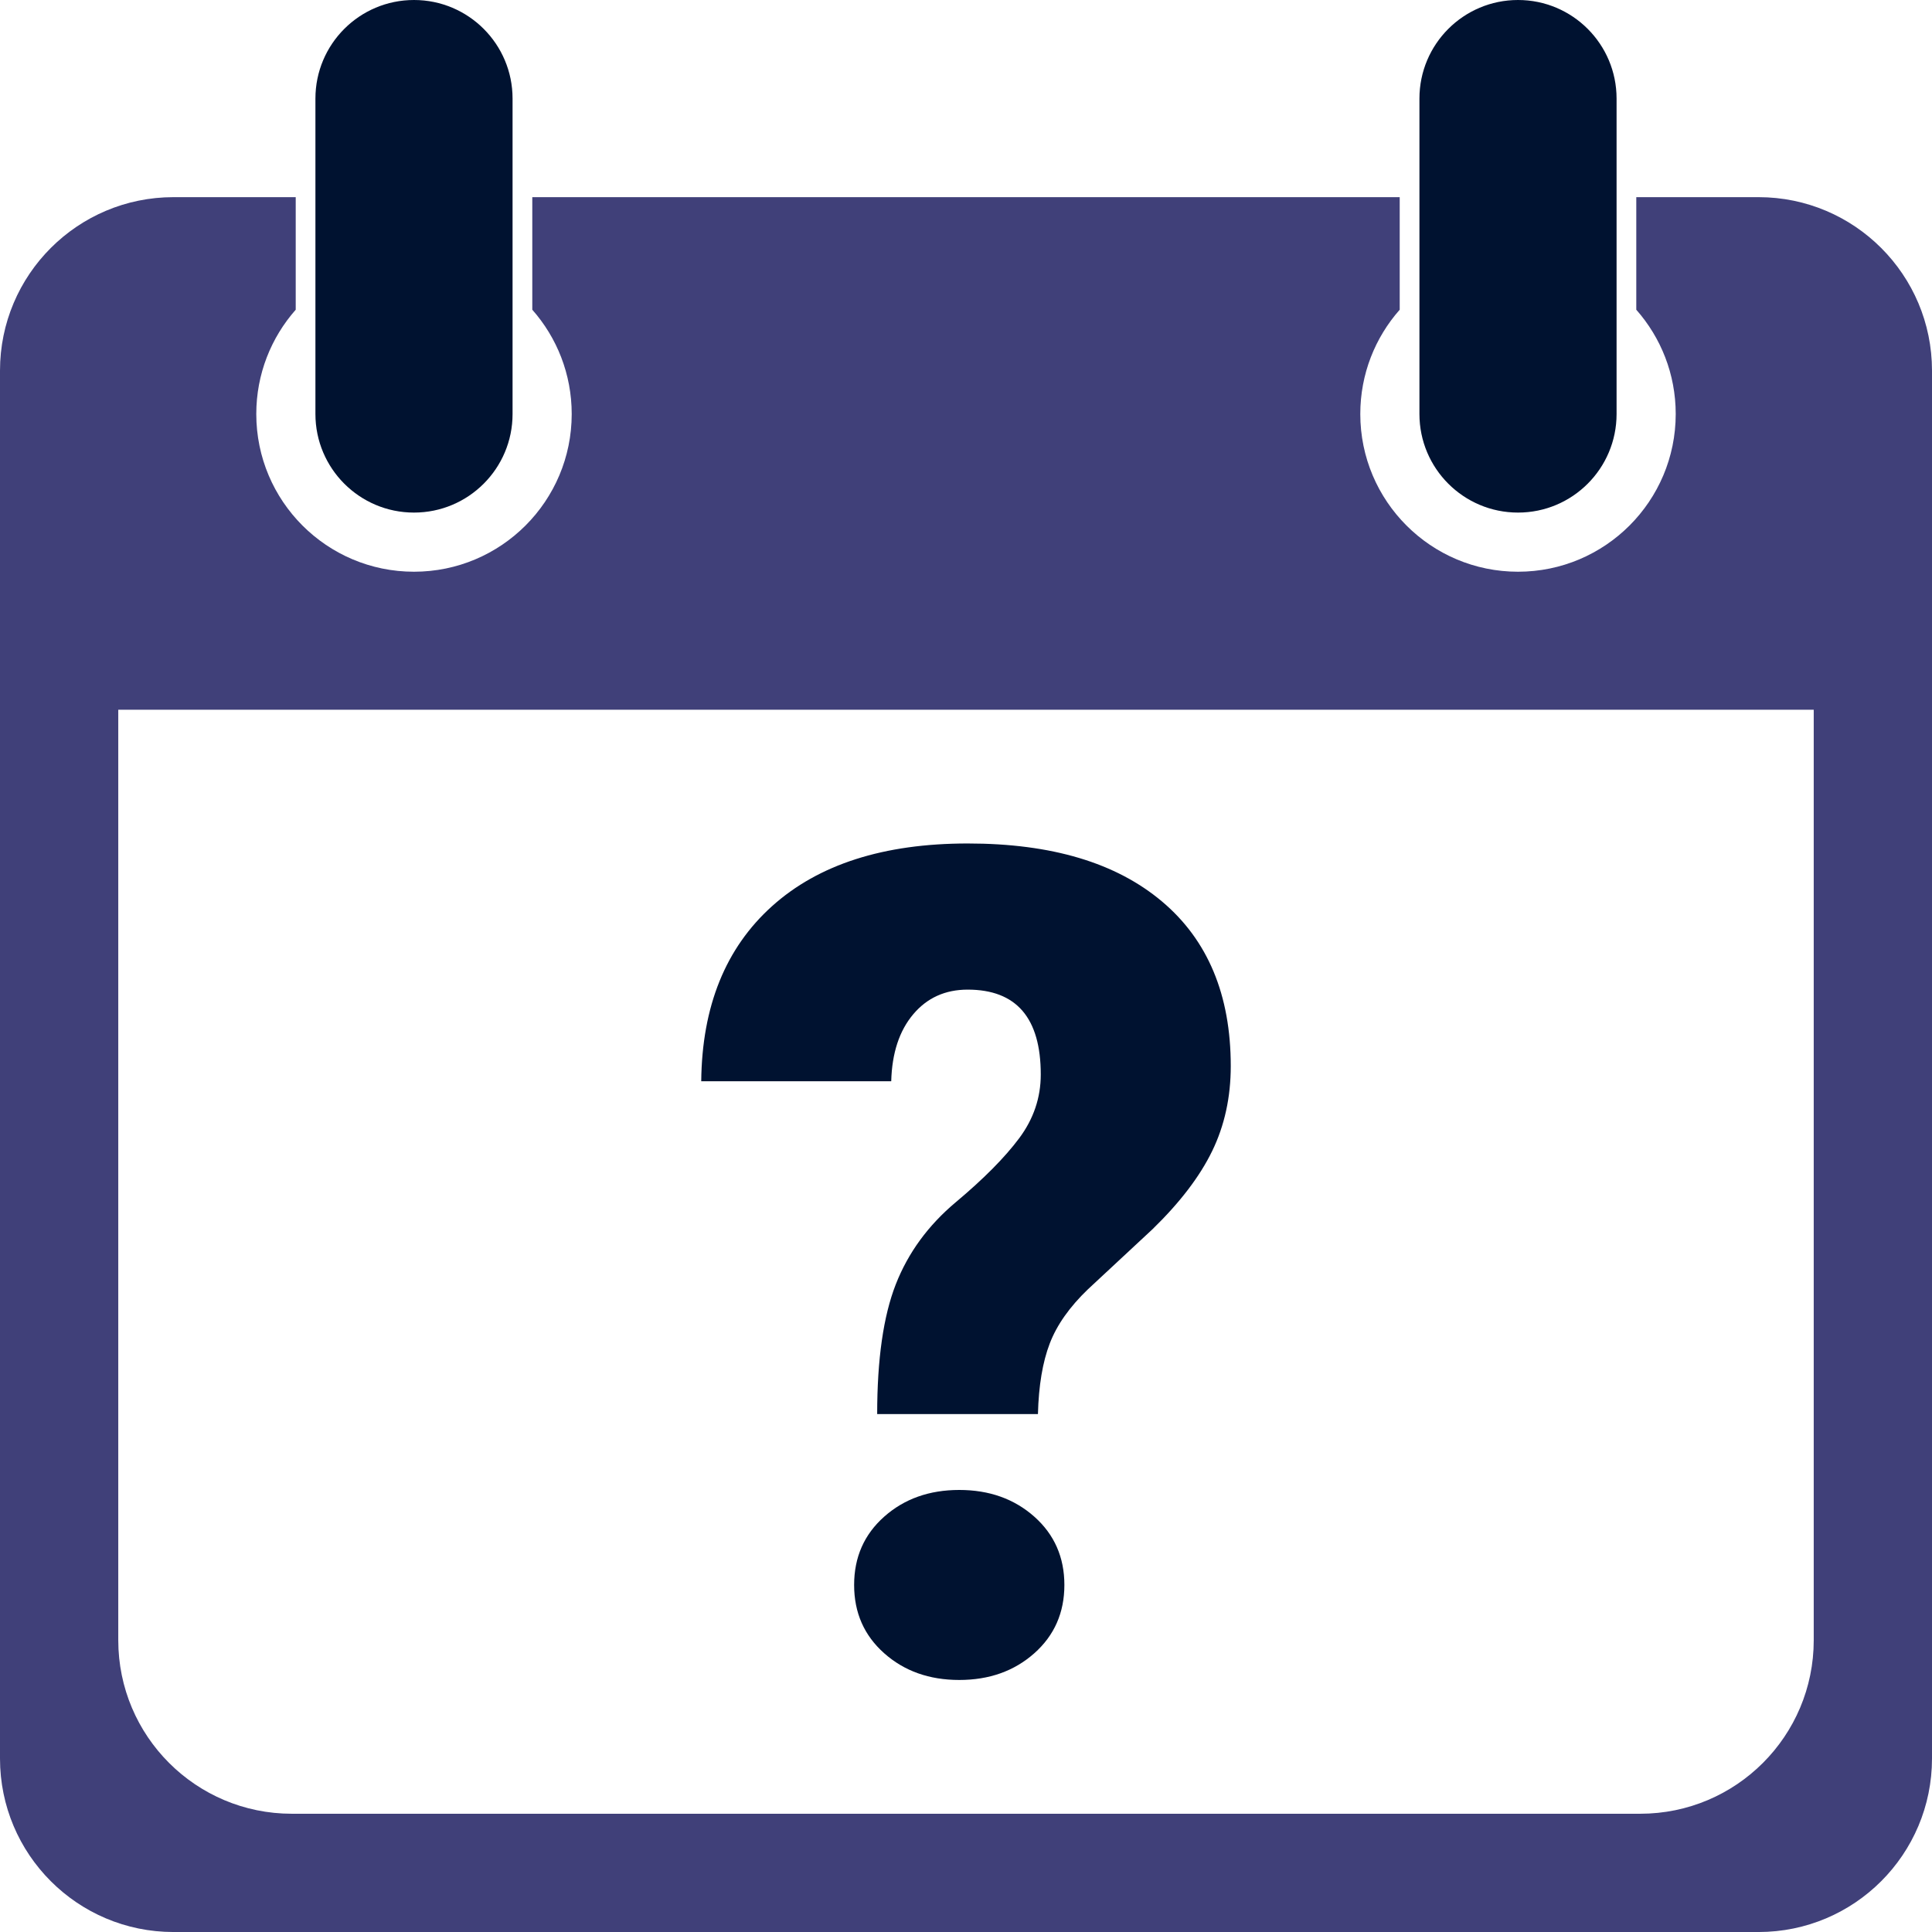
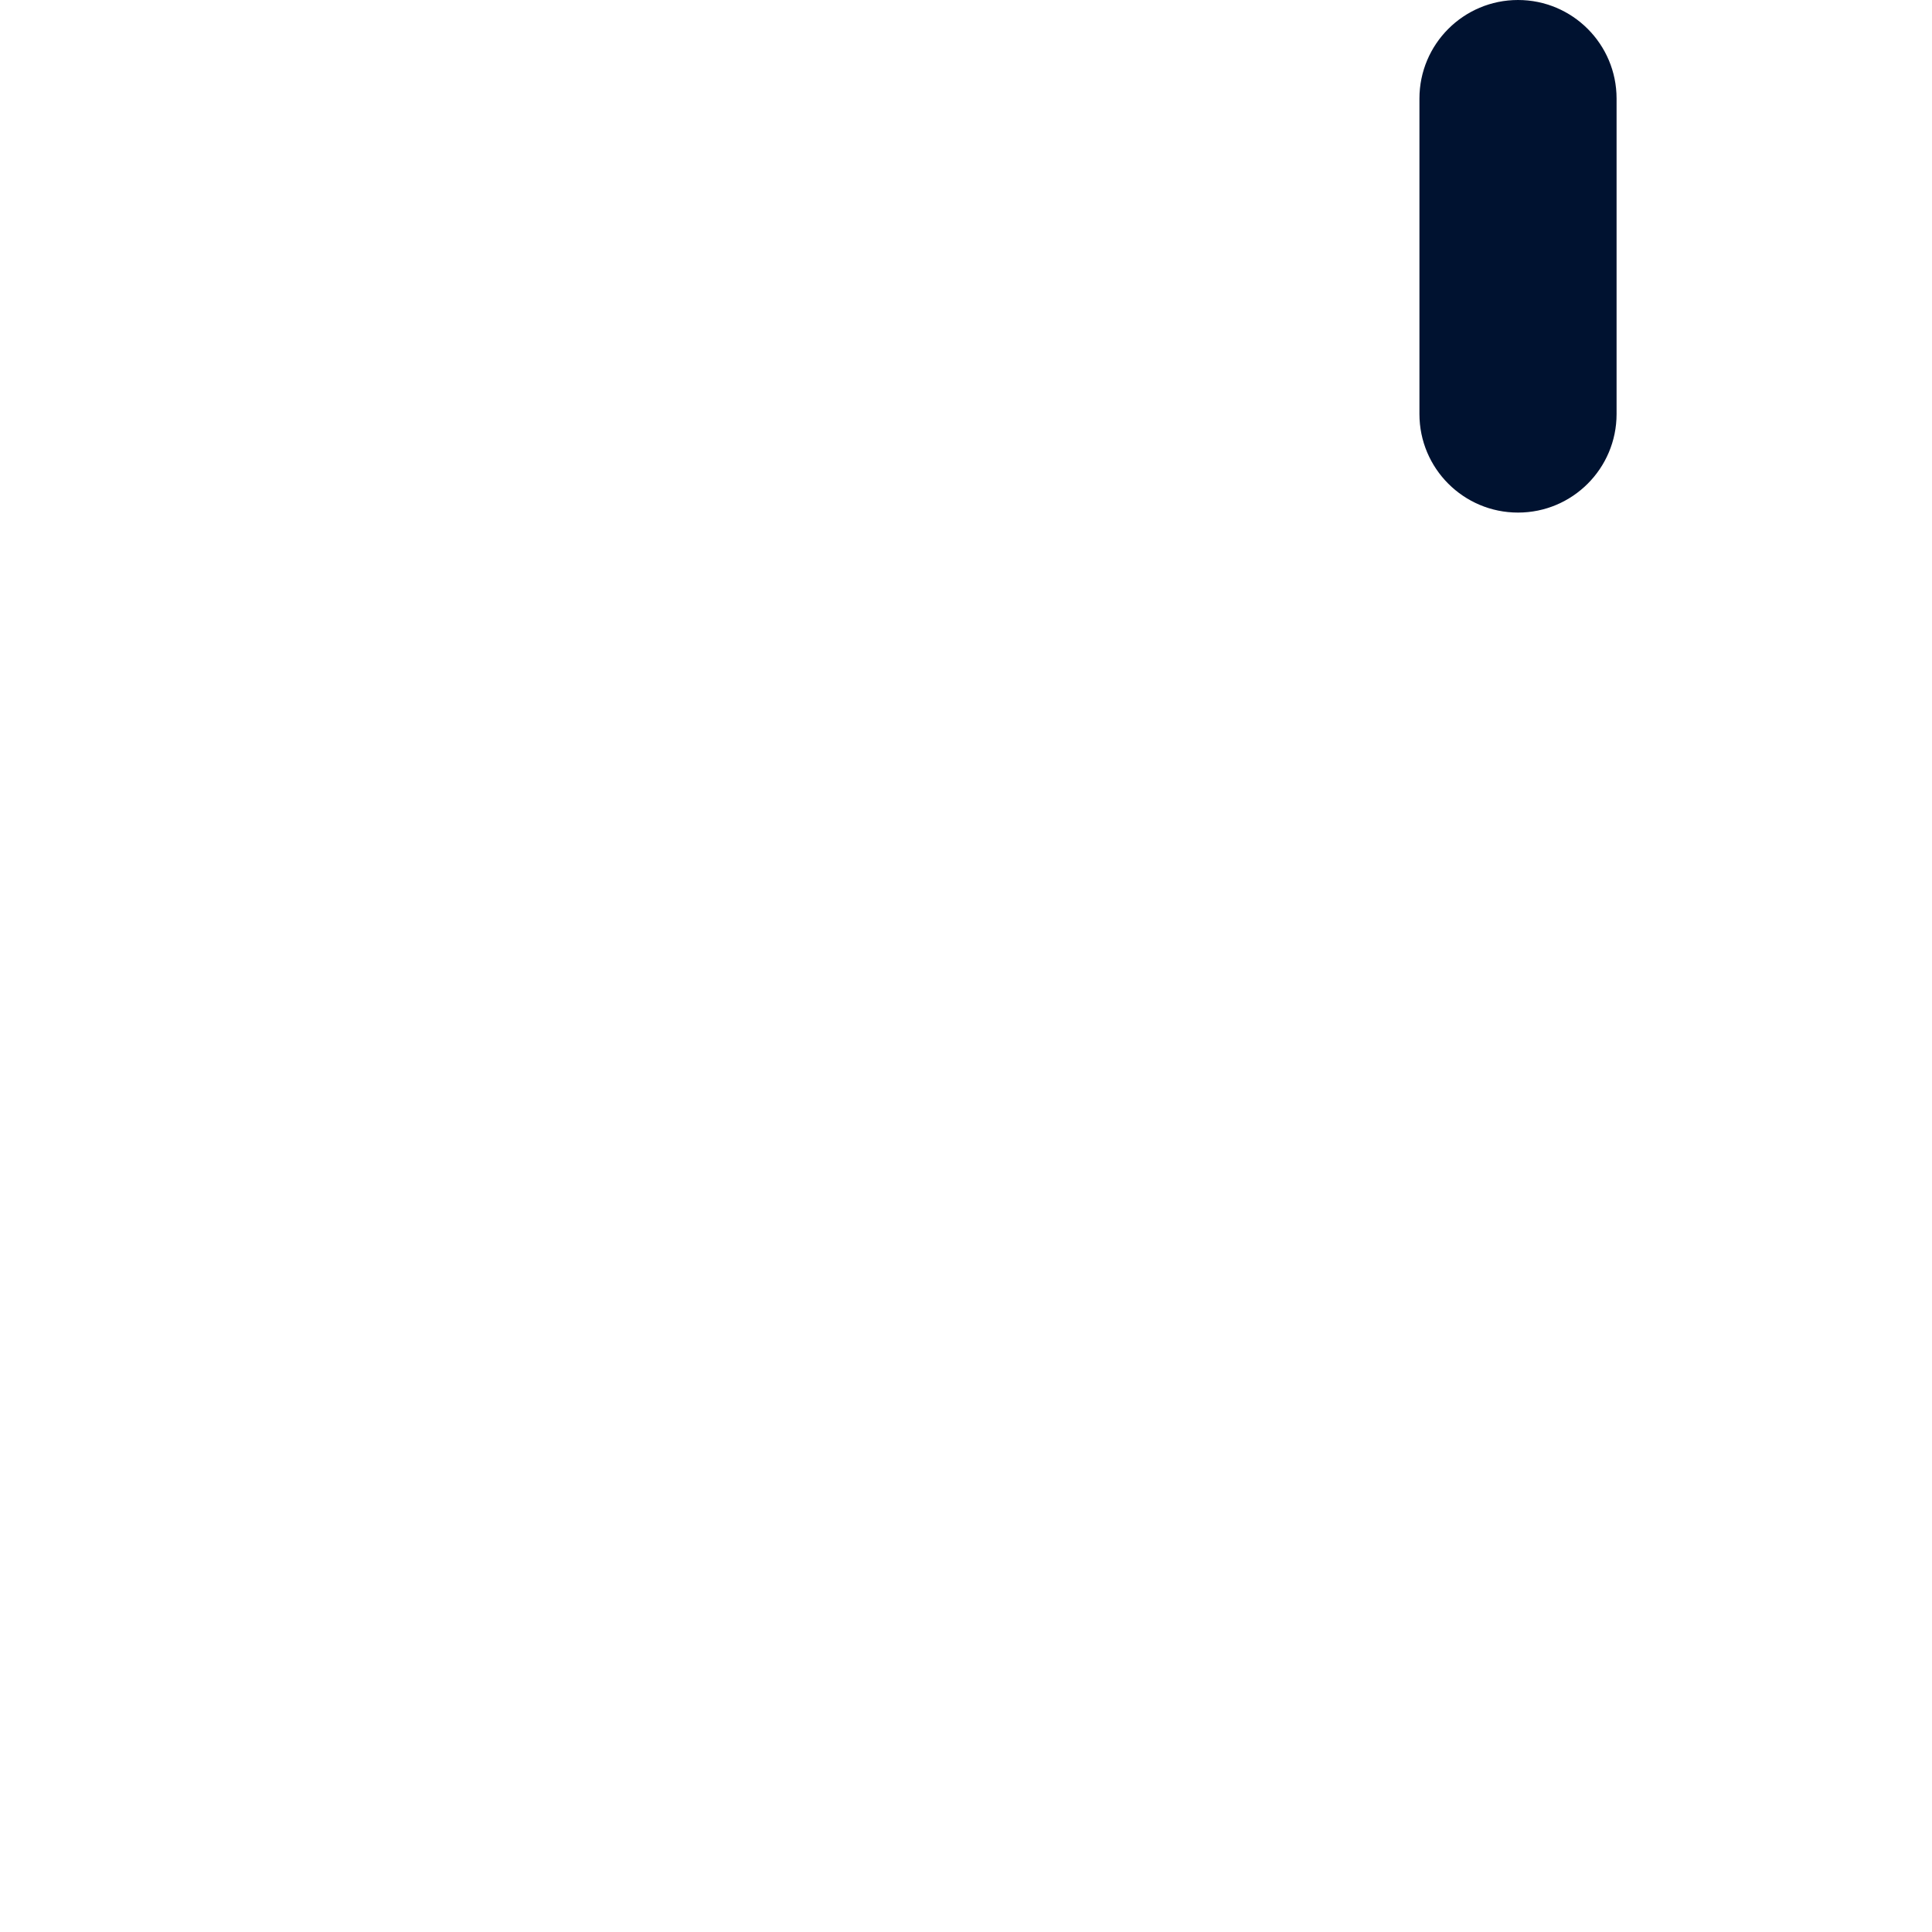
<svg xmlns="http://www.w3.org/2000/svg" id="Ebene_2" data-name="Ebene 2" viewBox="0 0 1168.48 1168.49">
  <defs>
    <style>
      .cls-1 {
        fill: #404079;
      }

      .cls-1, .cls-2, .cls-3 {
        stroke-width: 0px;
      }

      .cls-1, .cls-3 {
        fill-rule: evenodd;
      }

      .cls-2, .cls-3 {
        fill: #001230;
      }
    </style>
  </defs>
-   <path class="cls-1" d="M1063.56,119.24h-73.93v68.08c14.84,16.81,23.85,38.88,23.85,63.07,0,52.68-42.7,95.39-95.38,95.39s-95.39-42.71-95.39-95.39c0-24.19,9-46.26,23.84-63.07v-68.08H321.93v68.08c14.84,16.81,23.84,38.88,23.84,63.07,0,52.68-42.7,95.39-95.39,95.39s-95.38-42.71-95.38-95.39c0-24.19,9.01-46.26,23.85-63.07v-68.08h-73.93c-57.95,0-104.92,46.97-104.92,104.92v839.41c0,57.95,46.97,104.92,104.92,104.92h958.64c57.94,0,104.92-46.97,104.92-104.92V224.16c0-57.95-46.98-104.92-104.92-104.92ZM1096.95,992.03c0,57.95-46.98,104.93-104.93,104.93H176.46c-57.95,0-104.93-46.98-104.93-104.93V429.24h1025.42v562.79Z" />
-   <path class="cls-3" d="M250.38,310.01c32.93,0,59.62-26.69,59.62-59.62V59.62c0-32.93-26.69-59.62-59.62-59.62s-59.61,26.69-59.61,59.62v190.77c0,32.93,26.69,59.62,59.61,59.62Z" />
  <path class="cls-3" d="M918.1,310.01c32.92,0,59.61-26.69,59.61-59.62V59.62c0-32.93-26.69-59.62-59.61-59.62s-59.62,26.69-59.62,59.62v190.77c0,32.93,26.69,59.62,59.62,59.62Z" />
-   <path class="cls-2" d="M530.52,855.23c0-33.09,3.74-59.21,11.22-78.37,7.48-19.15,19.6-35.75,36.38-49.81,16.77-14.05,29.52-26.91,38.25-38.59,8.72-11.67,13.09-24.53,13.09-38.59,0-34.22-14.74-51.34-44.2-51.34-13.6,0-24.6,4.99-32.98,14.96-8.39,9.98-12.81,23.46-13.26,40.46h-114.91c.45-45.33,14.73-80.63,42.84-105.9,28.1-25.27,67.54-37.91,118.31-37.91s89.7,11.68,117.46,35.02c27.76,23.35,41.65,56.55,41.65,99.61,0,18.82-3.74,35.92-11.22,51.34-7.48,15.42-19.5,31.16-36.04,47.26l-39.1,36.38c-11.11,10.66-18.82,21.59-23.12,32.81-4.31,11.22-6.69,25.45-7.14,42.67h-97.23ZM516.58,958.59c0-16.77,6.06-30.54,18.19-41.31,12.12-10.76,27.25-16.15,45.39-16.15s33.26,5.39,45.39,16.15c12.12,10.77,18.19,24.54,18.19,41.31s-6.07,30.55-18.19,41.31c-12.13,10.77-27.26,16.15-45.39,16.15s-33.27-5.38-45.39-16.15c-12.13-10.76-18.19-24.53-18.19-41.31Z" />
</svg>